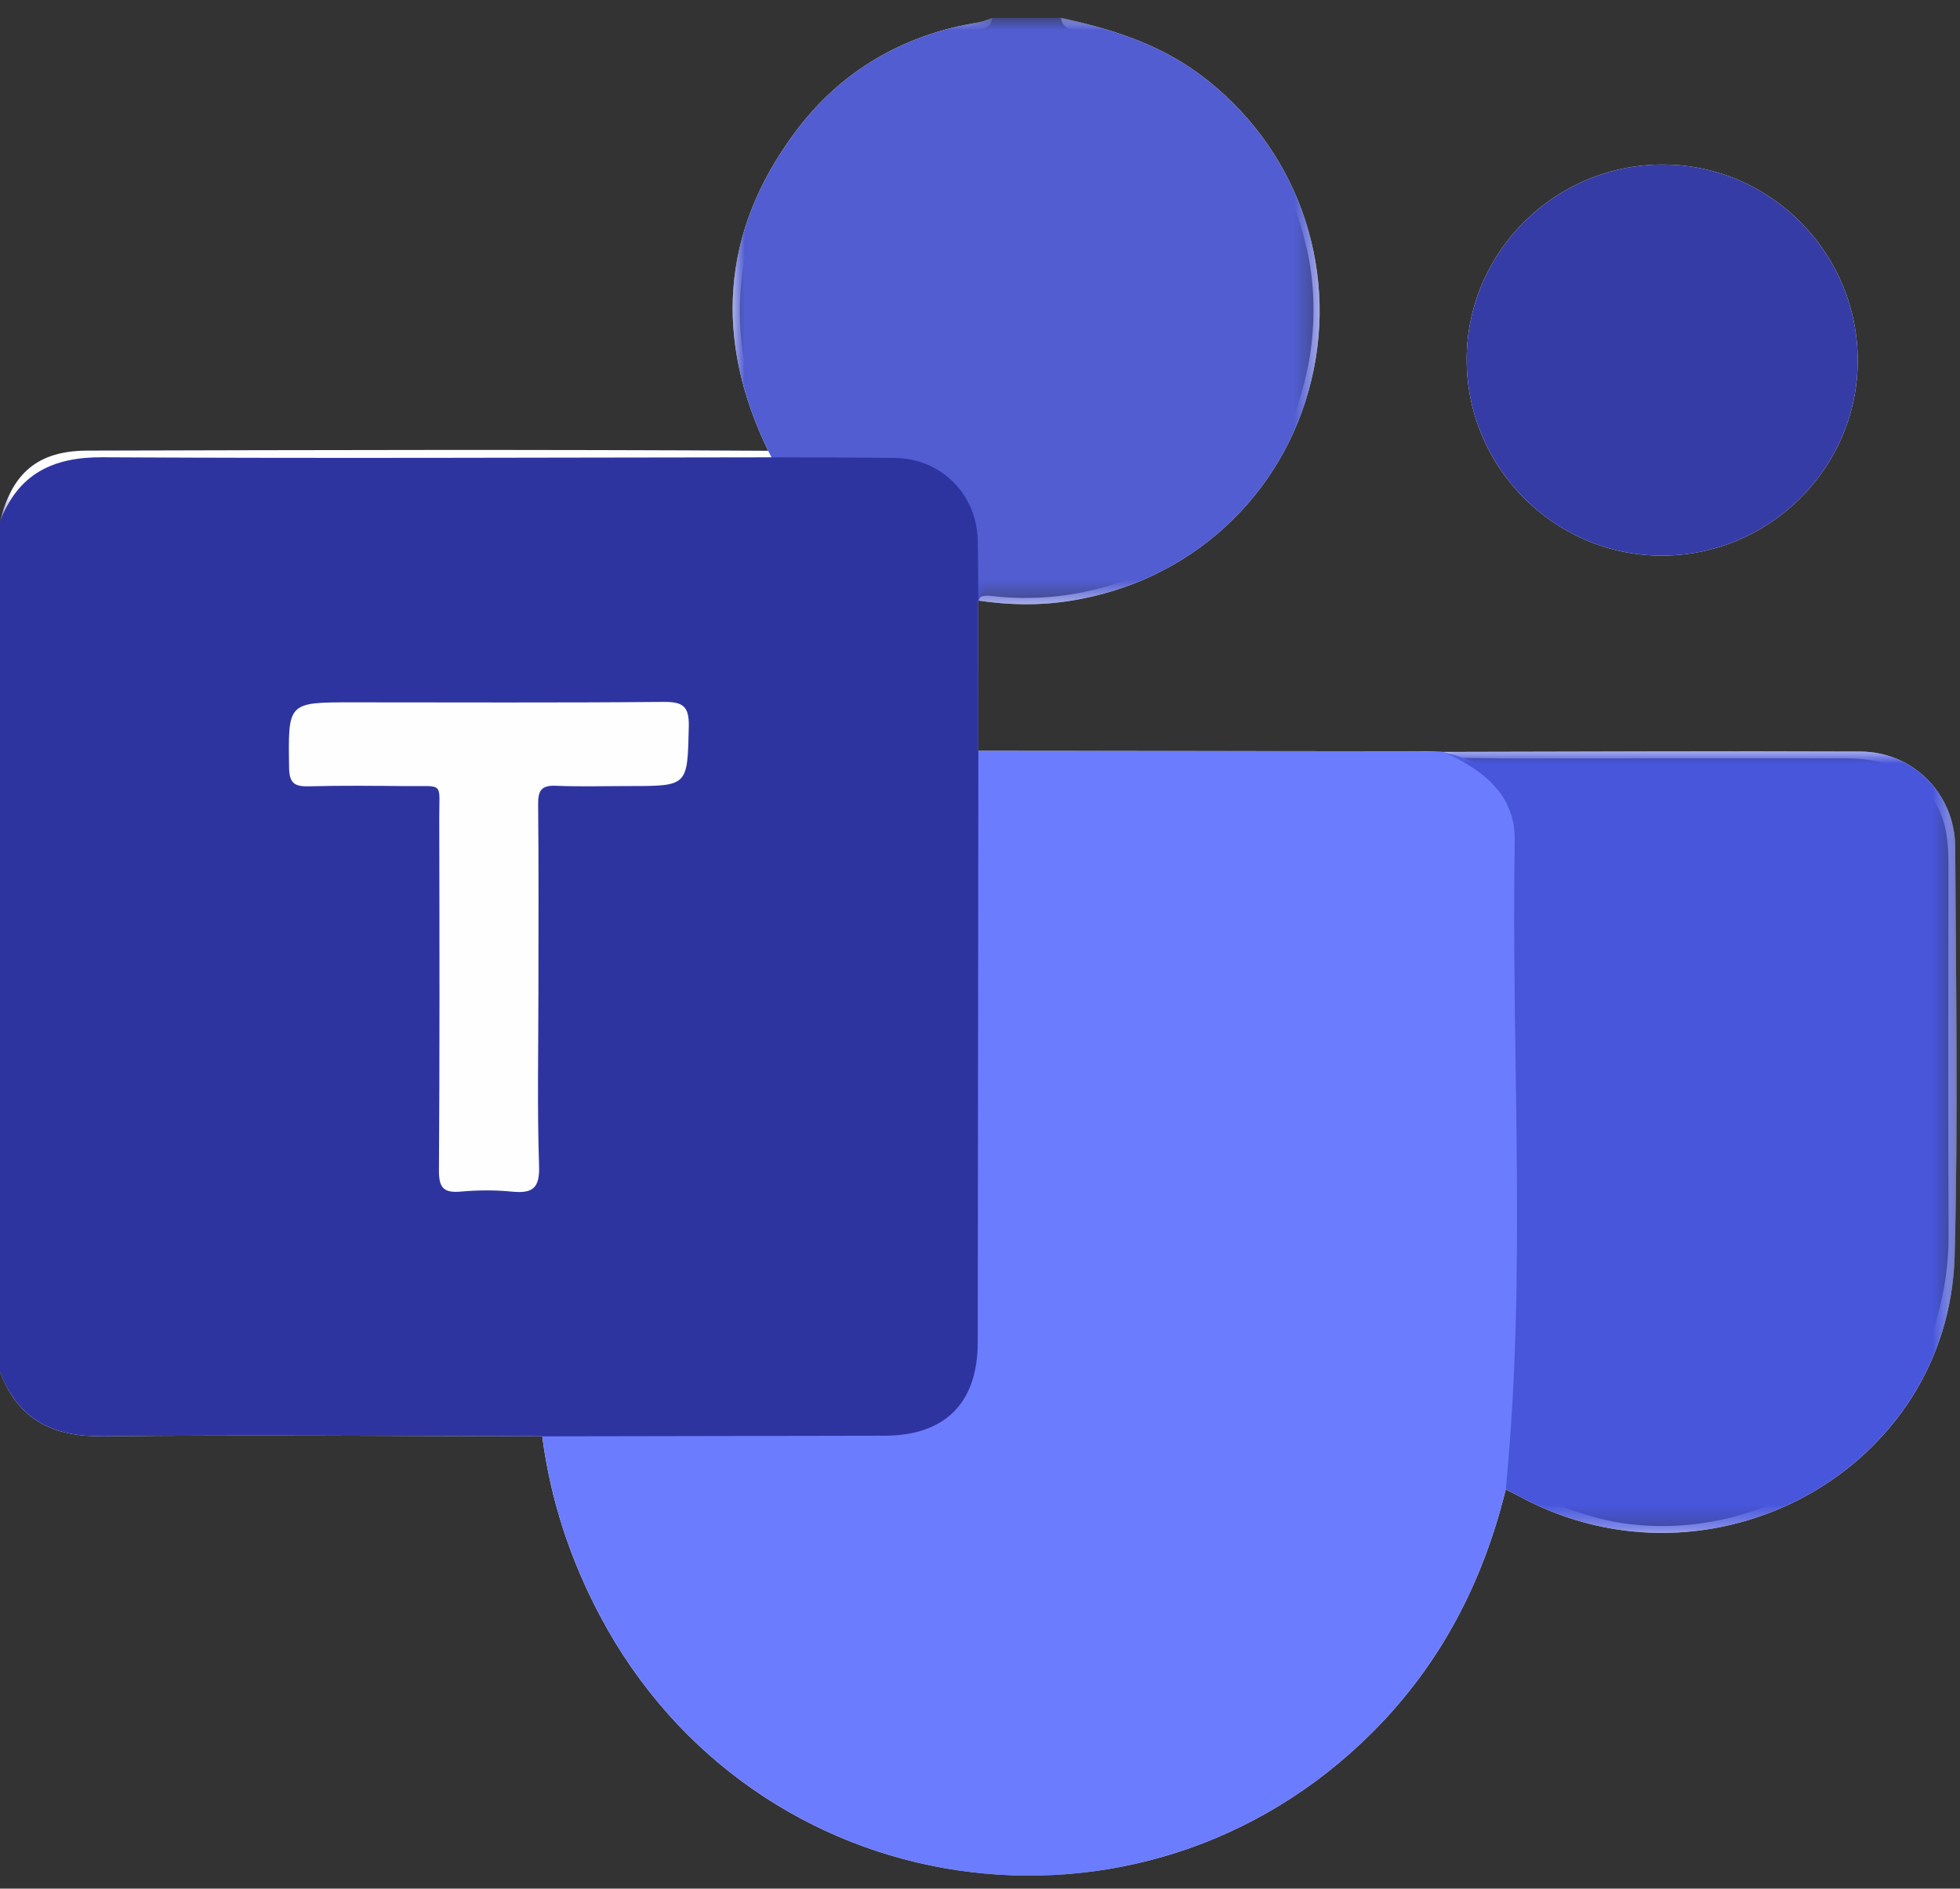
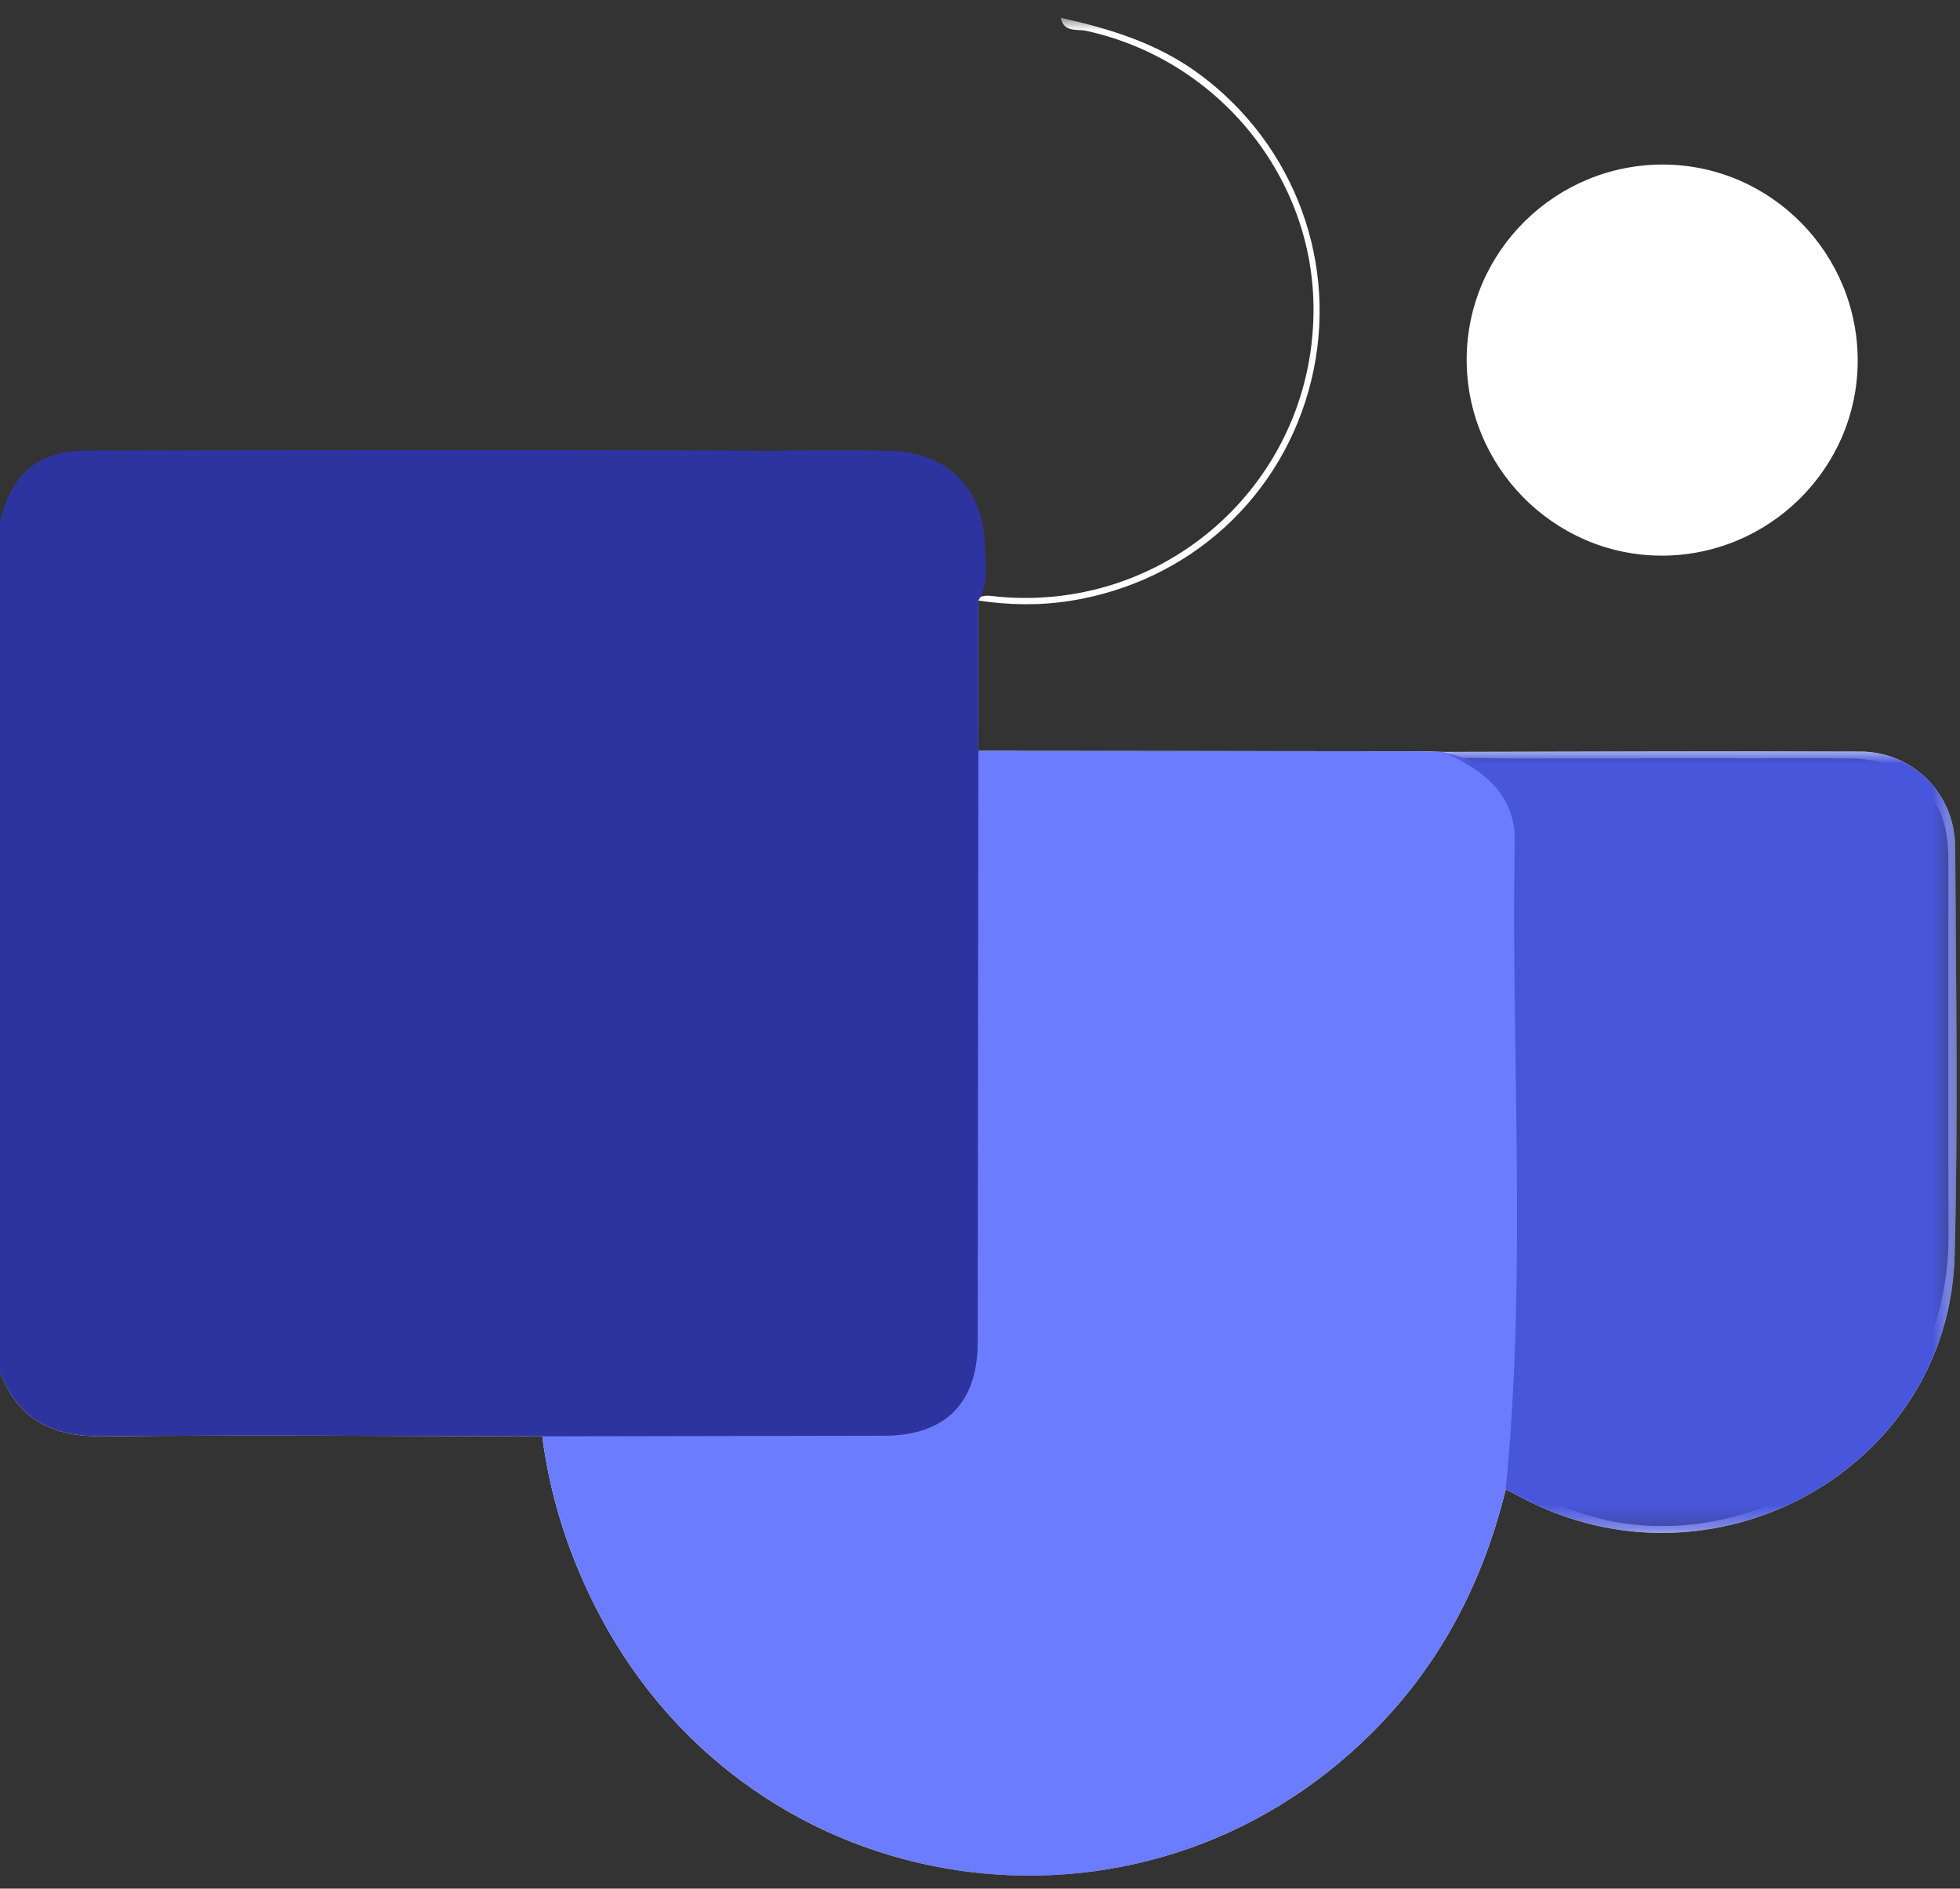
<svg xmlns="http://www.w3.org/2000/svg" xmlns:xlink="http://www.w3.org/1999/xlink" width="82px" height="79px" viewBox="0 0 82 79" version="1.1">
  <rect x="0" y="0" width="82" height="79" fill="#333333" stroke="none" />
  <title>0EC7E95F-7078-4DC5-ACDE-17703F0E4308</title>
  <defs>
    <polygon id="path-1" points="0 0 81.858 0 81.858 77.708 0 77.708" />
-     <polygon id="path-3" points="0 9.276309e-15 41.521 9.276309e-15 41.521 21.065 0 21.065" />
-     <polygon id="path-5" points="-9.276309e-15 -9.276309e-15 24.558 -9.276309e-15 24.558 24.528 -9.276309e-15 24.528" />
    <polygon id="path-7" points="0 0 21.507 0 21.507 32.694 0 32.694" />
  </defs>
  <g id="Homepage-Services-section-V2-" stroke="none" stroke-width="1" fill="none" fill-rule="evenodd">
    <g id="Botkube" transform="translate(-679, -3523)">
      <g id="Group-27" transform="translate(246, 3290)">
        <g id="Group-36" transform="translate(0, 197)">
          <g id="Group-23" transform="translate(433, 36.747)">
            <path d="M61.361,14.246 C61.388,9.755 65.097,6.11 69.61,6.136 C74.105,6.165 77.749,9.87 77.72,14.386 C77.693,18.874 73.98,22.523 69.471,22.495 C64.984,22.466 61.334,18.753 61.361,14.246" id="Fill-1" fill="#FEFEFE" />
            <g id="Group-5" transform="translate(0, 0)">
              <mask id="mask-2" fill="white">
                <use xlink:href="#path-1" />
              </mask>
              <g id="Clip-4" />
              <path d="M81.777,51.758 C81.544,60.715 71.641,66.182 63.625,61.875 C63.417,61.765 63.205,61.658 62.995,61.55 C62.044,65.427 60.273,68.853 57.432,71.698 C47.712,81.431 31.564,79.008 25.112,66.855 C23.857,64.487 23.03,61.99 22.687,59.333 C16.557,59.326 10.423,59.268 4.294,59.333 C2.195,59.356 0.757,58.624 0,56.649 C0.392,56.632 0.505,56.958 0.644,57.211 C1.395,58.556 2.589,59.001 4.056,58.997 C9.182,58.987 14.309,58.985 19.436,58.999 C20.451,59.003 21.473,58.888 22.48,59.106 C22.612,59.168 22.714,59.243 22.79,59.333 C22.827,59.375 22.858,59.416 22.883,59.461 C23.05,59.74 23.067,60.093 23.129,60.409 C23.84,64.133 25.387,67.456 27.837,70.35 C31.021,74.113 35.042,76.468 39.91,77.186 C46.74,78.193 52.632,76.121 57.481,71.259 C59.869,68.865 61.5,65.96 62.397,62.67 C62.512,62.247 62.51,61.722 62.998,61.521 C63.006,61.514 63.016,61.512 63.024,61.51 C63.067,61.492 63.113,61.478 63.164,61.467 C64.709,61.974 66.167,62.702 67.811,62.955 C73.317,63.802 78.92,60.499 80.77,55.22 C81.256,53.831 81.529,52.406 81.521,50.919 C81.499,45.744 81.513,40.57 81.515,35.395 C81.515,34.535 81.449,33.688 81.014,32.923 C80.177,31.456 78.831,30.974 77.227,30.974 C72.597,30.977 67.966,30.972 63.336,30.979 C62.629,30.982 61.921,30.953 61.213,30.959 C61.112,30.959 61.014,30.961 60.913,30.963 C60.665,30.97 60.419,30.979 60.171,30.998 C54.246,31.017 48.323,31.006 42.401,31.004 C41.945,31.004 41.477,31.047 41.053,30.842 C41.012,30.824 40.971,30.801 40.931,30.776 C40.926,30.773 40.917,30.769 40.911,30.764 C40.704,30.566 40.622,30.303 40.617,30.034 C40.597,28.22 40.472,26.405 40.692,24.595 C40.755,24.437 40.835,24.335 40.929,24.271 C40.956,24.251 40.985,24.236 41.016,24.224 C41.249,24.122 41.543,24.193 41.822,24.218 C49,24.84 55.075,19.185 54.951,11.991 C54.859,6.509 50.873,1.725 45.437,0.541 C45.058,0.46 44.501,0.623 44.383,0 C46.446,0.455 48.436,1.067 50.174,2.351 C54.188,5.313 56.039,10.333 54.857,15.177 C53.671,20.037 49.751,23.596 44.787,24.384 C43.488,24.59 42.214,24.565 40.929,24.374 C40.931,26.471 40.931,28.565 40.931,30.662 C47.031,30.666 53.13,30.67 59.229,30.678 C59.602,30.678 59.978,30.697 60.351,30.705 C66.18,30.697 72.006,30.664 77.834,30.69 C80.038,30.699 81.79,32.473 81.8,34.687 C81.829,40.378 81.927,46.071 81.777,51.758" id="Fill-3" fill="#FEFEFE" mask="url(#mask-2)" />
            </g>
            <path d="M41.229,32.03 C41.233,39.826 41.25,47.622 41.224,55.418 C41.215,58.074 39.674,59.609 37.028,59.627 C32.703,59.654 28.38,59.638 24.056,59.632 C23.656,59.632 23.246,59.65 22.883,59.461 C22.817,59.426 22.752,59.385 22.688,59.334 C16.558,59.326 10.424,59.268 4.294,59.334 C2.195,59.356 0.757,58.624 0,56.649 L0,21.065 C0.503,19.044 1.575,18.107 3.656,18.102 C13.15,18.078 22.645,18.052 32.139,18.109 L32.225,18.109 C32.264,18.109 32.304,18.107 32.342,18.107 C33.969,18.082 35.594,18.074 37.219,18.109 C39.631,18.158 41.156,19.682 41.199,22.087 C41.213,22.8 41.367,23.545 41.016,24.225 C40.991,24.276 40.962,24.325 40.93,24.374 C40.932,26.471 40.932,28.566 40.932,30.662 C40.979,30.722 41.018,30.781 41.053,30.842 C41.25,31.21 41.229,31.624 41.229,32.03" id="Fill-6" fill="#2E349F" />
            <g id="Group-10" transform="translate(0, 0)">
              <mask id="mask-4" fill="white">
                <use xlink:href="#path-3" />
              </mask>
              <g id="Clip-9" />
-               <path d="M41.521,9.276309e-15 C41.402,0.626 40.846,0.46 40.468,0.542 C34.759,1.783 30.768,6.846 30.962,12.686 C31.013,14.262 31.389,15.782 32.026,17.235 C32.152,17.516 32.359,17.788 32.342,18.107 C32.34,18.195 32.317,18.287 32.274,18.382 C22.946,18.39 13.616,18.433 4.288,18.38 C2.191,18.367 0.755,19.089 -0,21.065 C0.502,19.044 1.576,18.107 3.656,18.102 C13.15,18.078 22.645,18.051 32.139,18.109 C29.887,13.468 30.137,8.983 33.272,4.774 C35.175,2.22 37.789,0.706 40.952,0.185 C41.147,0.152 41.332,0.063 41.521,9.276309e-15" id="Fill-8" fill="#FEFEFE" mask="url(#mask-4)" />
            </g>
            <g id="Group-13" transform="translate(30.652, 0)">
              <mask id="mask-6" fill="white">
                <use xlink:href="#path-5" />
              </mask>
              <g id="Clip-12" />
              <path d="M24.206,15.177 C23.02,20.037 19.1,23.597 14.135,24.384 C12.836,24.589 11.562,24.565 10.278,24.374 L10.278,24.272 C10.27,23.459 10.272,22.643 10.251,21.83 C10.208,19.927 8.723,18.439 6.813,18.41 C5.084,18.384 3.354,18.39 1.623,18.382 C1.578,18.292 1.532,18.199 1.487,18.109 C-0.765,13.468 -0.515,8.984 2.62,4.774 C4.524,2.22 7.137,0.706 10.301,0.185 C10.495,0.152 10.68,0.064 10.869,-0 L13.731,-0 C15.794,0.455 17.785,1.067 19.522,2.351 C23.537,5.313 25.387,10.334 24.206,15.177" id="Fill-11" fill="#515DD1" mask="url(#mask-6)" />
            </g>
            <path d="M63.689,58.419 C63.681,59.462 63.702,60.584 63.025,61.511 C63.014,61.523 63.006,61.537 62.996,61.55 C62.044,65.427 60.274,68.853 57.432,71.699 C47.712,81.431 31.564,79.008 25.112,66.855 C23.857,64.487 23.03,61.991 22.687,59.334 L22.791,59.334 C27.527,59.326 32.264,59.318 36.999,59.308 C39.541,59.304 40.903,57.941 40.905,55.398 C40.915,47.191 40.924,38.983 40.932,30.777 L40.932,30.662 C47.031,30.666 53.13,30.67 59.229,30.679 C59.602,30.679 59.978,30.697 60.352,30.705 C60.657,30.769 60.945,30.853 61.213,30.959 C62.781,31.567 63.693,32.862 63.704,34.704 C63.745,42.608 63.749,50.515 63.689,58.419" id="Fill-14" fill="#6C7CFE" />
            <g id="Group-18" transform="translate(60.351, 30.68)">
              <mask id="mask-8" fill="white">
                <use xlink:href="#path-7" />
              </mask>
              <g id="Clip-17" />
              <path d="M21.426,21.077 C21.193,30.035 11.29,35.502 3.274,31.195 C3.065,31.085 2.854,30.978 2.644,30.87 C2.644,30.859 2.647,30.851 2.647,30.841 C3.533,21.816 2.866,12.765 3.02,3.73 C3.049,2.031 1.965,0.989 0.562,0.283 C0.38,0.191 0.191,0.105 0,0.025 C5.829,0.017 11.655,-0.017 17.483,0.01 C19.687,0.019 21.439,1.793 21.449,4.007 C21.478,9.698 21.576,15.391 21.426,21.077" id="Fill-16" fill="#4856DC" mask="url(#mask-8)" />
            </g>
-             <path d="M77.72,14.385 C77.693,18.874 73.98,22.524 69.471,22.495 C64.984,22.467 61.334,18.753 61.361,14.246 C61.388,9.755 65.097,6.11 69.61,6.136 C74.105,6.165 77.748,9.87 77.72,14.385" id="Fill-19" fill="#353CA5" />
-             <path d="M22.526,40.656 C22.526,43.11 22.471,45.566 22.553,48.018 C22.586,48.973 22.268,49.181 21.414,49.097 C20.704,49.027 19.979,49.033 19.269,49.097 C18.552,49.16 18.359,48.926 18.364,48.204 C18.397,43.295 18.387,38.387 18.377,33.479 C18.374,31.941 18.6,32.148 17.02,32.135 C15.657,32.123 14.293,32.107 12.931,32.144 C12.338,32.159 12.105,32.031 12.095,31.367 C12.053,28.631 12.027,28.631 14.736,28.631 C19.065,28.631 23.394,28.653 27.723,28.613 C28.535,28.605 28.839,28.751 28.817,29.648 C28.757,32.131 28.803,32.133 26.321,32.133 C25.298,32.133 24.274,32.164 23.253,32.121 C22.655,32.096 22.509,32.32 22.514,32.885 C22.54,35.475 22.526,38.066 22.526,40.656" id="Fill-21" fill="#FEFEFE" />
          </g>
        </g>
      </g>
    </g>
  </g>
</svg>